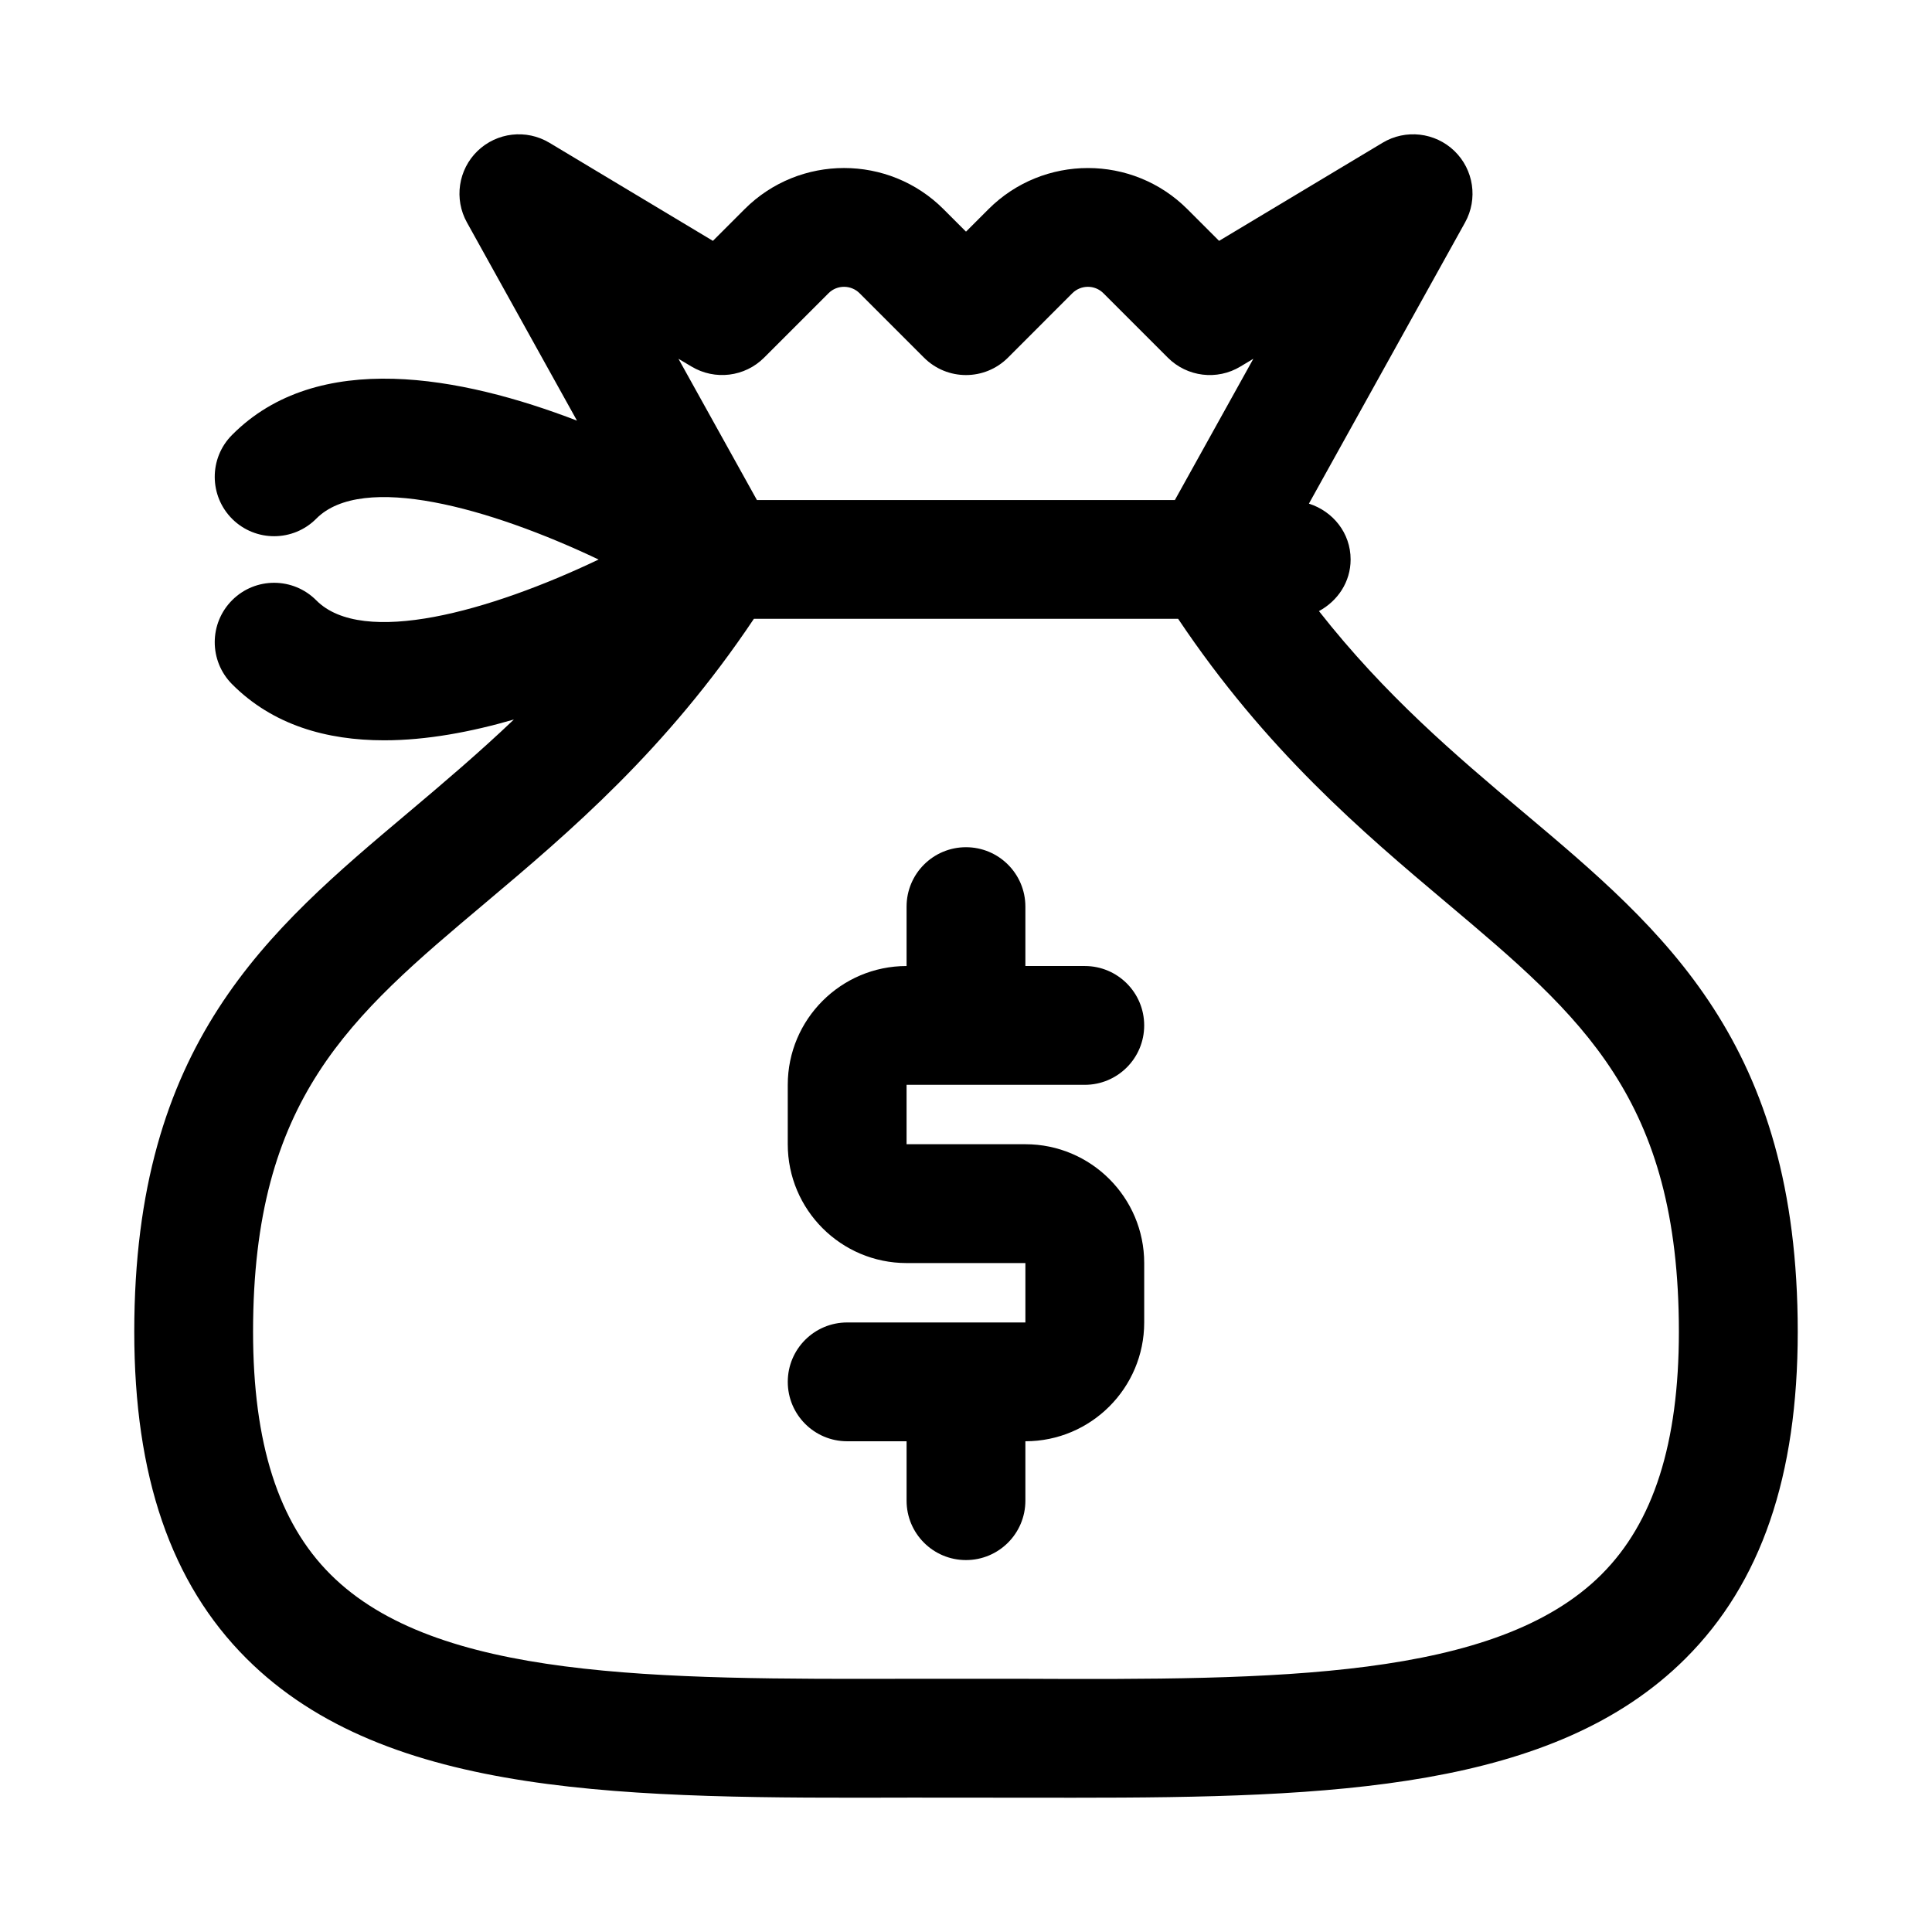
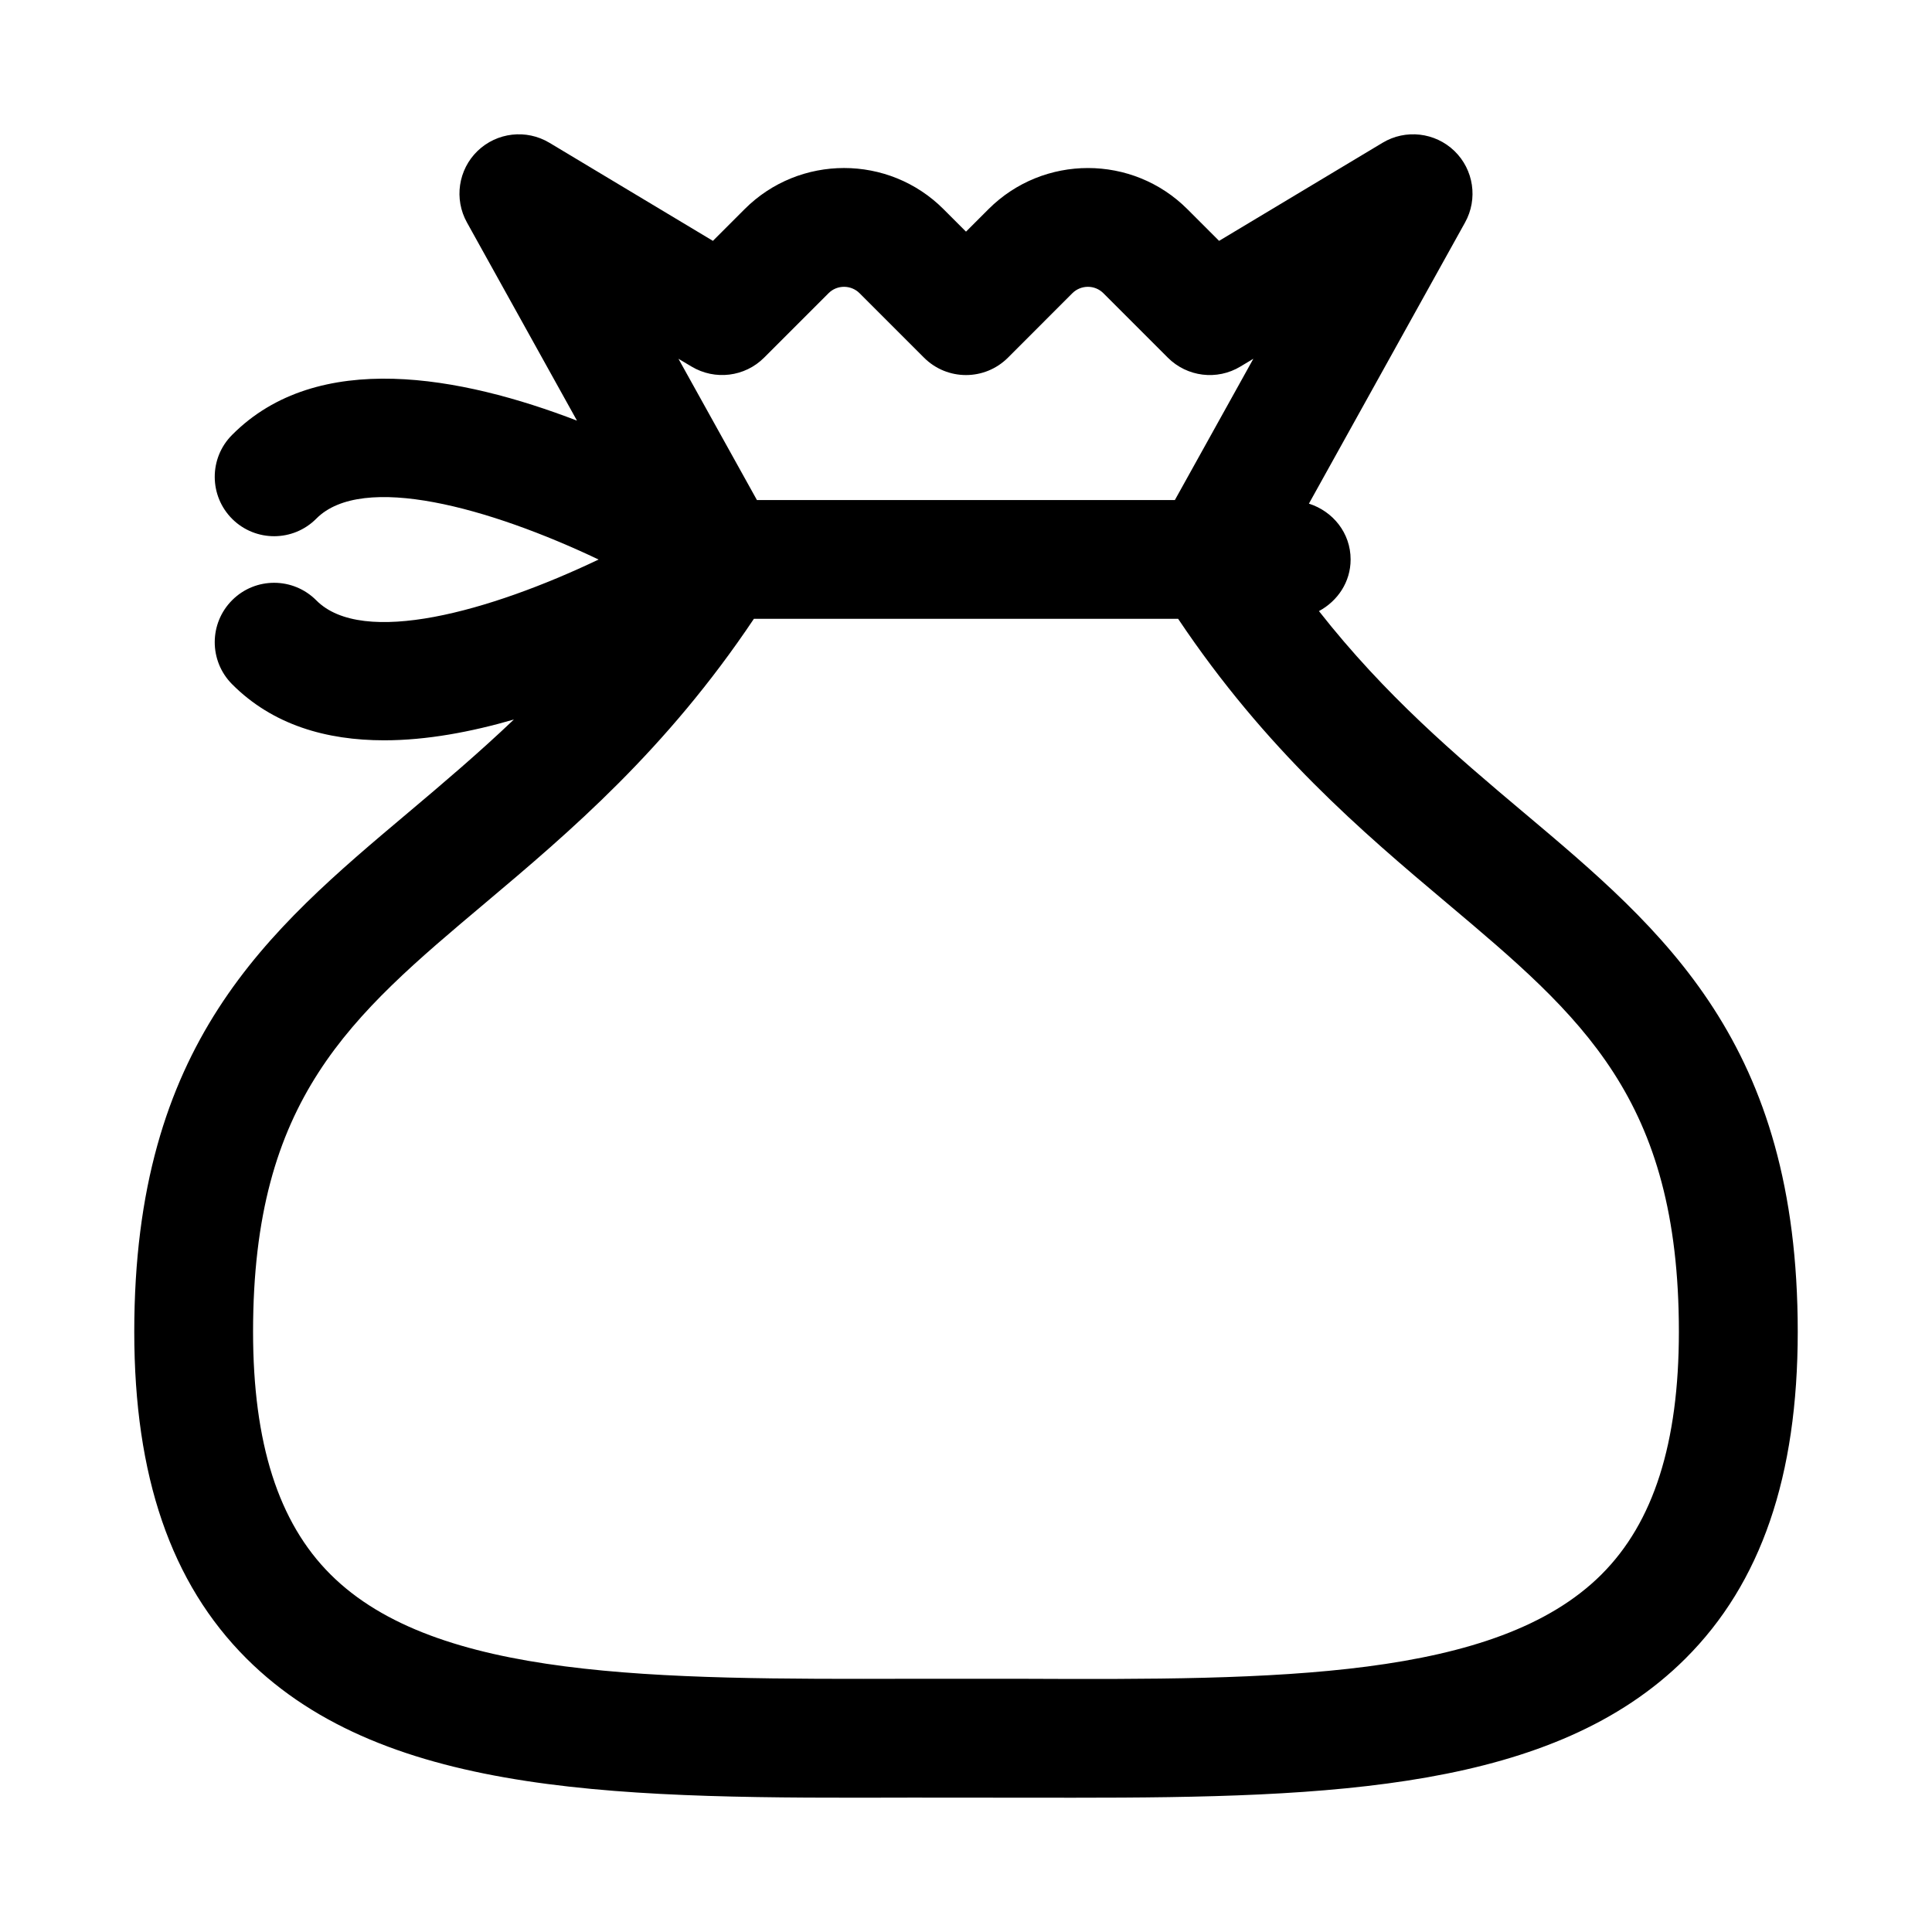
<svg xmlns="http://www.w3.org/2000/svg" fill="#000000" width="800px" height="800px" version="1.1" viewBox="144 144 512 512">
  <g>
    <path d="m547.79 359.32c-18.105-15.242-36.668-30.984-54.254-53.371 4.93-2.66 8.391-7.684 8.391-13.68 0-7.039-4.691-12.77-11.051-14.801l41.375-74.504c3.465-6.234 2.297-14.012-2.816-18.957-5.121-4.941-12.93-5.84-19.039-2.172l-43.328 25.996-8.391-8.391c-14.531-14.547-38.18-14.547-52.727 0l-5.949 5.949-5.953-5.953c-14.531-14.547-38.195-14.547-52.727 0l-8.391 8.395-43.328-25.996c-6.125-3.668-13.918-2.769-19.051 2.176-5.117 4.957-6.266 12.734-2.801 18.953l29.156 52.508c-30.59-11.762-68.738-19.082-91.426 3.809-6.125 6.156-6.094 16.121 0.078 22.262 6.172 6.109 16.137 6.078 22.262-0.094 12.234-12.328 45.988-2.867 74.816 10.832-28.812 13.73-62.535 23.207-74.816 10.816-6.141-6.172-16.105-6.203-22.262-0.078-6.172 6.141-6.203 16.09-0.078 22.277 10.785 10.848 25.047 14.895 40.336 14.895 11.242 0 23.02-2.219 34.371-5.512-9.32 8.863-18.703 16.832-27.977 24.641-37.348 31.441-72.629 61.133-72.629 137.6 0 38.305 9.73 66.629 29.742 86.609 37.219 37.141 101.45 37.062 176.18 36.855 0 0 38.383 0.031 43.012 0.031 68.566 0 127.27-2.094 162.15-36.887 20.023-19.965 29.754-48.305 29.754-86.609 0-76.469-35.281-106.16-72.625-137.6zm-220.53-118.18c6.203 3.715 14.137 2.754 19.238-2.363l17.082-17.082c2.266-2.266 5.953-2.234 8.203 0l17.082 17.082c6.156 6.156 16.105 6.156 22.262 0l17.066-17.082c2.266-2.234 5.934-2.266 8.203 0l17.082 17.082c5.117 5.117 13.051 6.094 19.238 2.363l3.434-2.062-20.797 37.438h-110.76l-20.797-37.438zm241.17 320.09c-27.961 27.914-86.23 27.961-153.87 27.664h-29.109c-67.574 0.156-125.91 0.27-153.87-27.664-13.809-13.762-20.516-34.797-20.516-64.316 0-61.812 25.758-83.508 61.418-113.52 22.625-19.035 48.035-40.637 71.305-75.398h112.43c23.27 34.762 48.68 56.363 71.305 75.398 35.641 30.027 61.398 51.707 61.398 113.52 0 29.52-6.707 50.555-20.496 64.316z" />
-     <path d="m384.25 431.49v15.742h31.488c17.367 0 31.488 14.121 31.488 31.488v15.742c0 17.367-14.121 31.488-31.488 31.488v15.742c0 8.707-7.055 15.742-15.742 15.742-8.691 0-15.742-7.039-15.742-15.742v-15.742h-15.742c-8.691 0-15.742-7.039-15.742-15.742 0-8.707 7.055-15.742 15.742-15.742h47.23v-15.742h-31.488c-17.367 0-31.488-14.121-31.488-31.488v-15.742c0-17.367 14.121-31.488 31.488-31.488v-15.742c0-8.707 7.055-15.742 15.742-15.742 8.691 0 15.742 7.039 15.742 15.742v15.742h15.742c8.691 0 15.742 7.039 15.742 15.742 0 8.707-7.055 15.742-15.742 15.742z" />
  </g>
</svg>